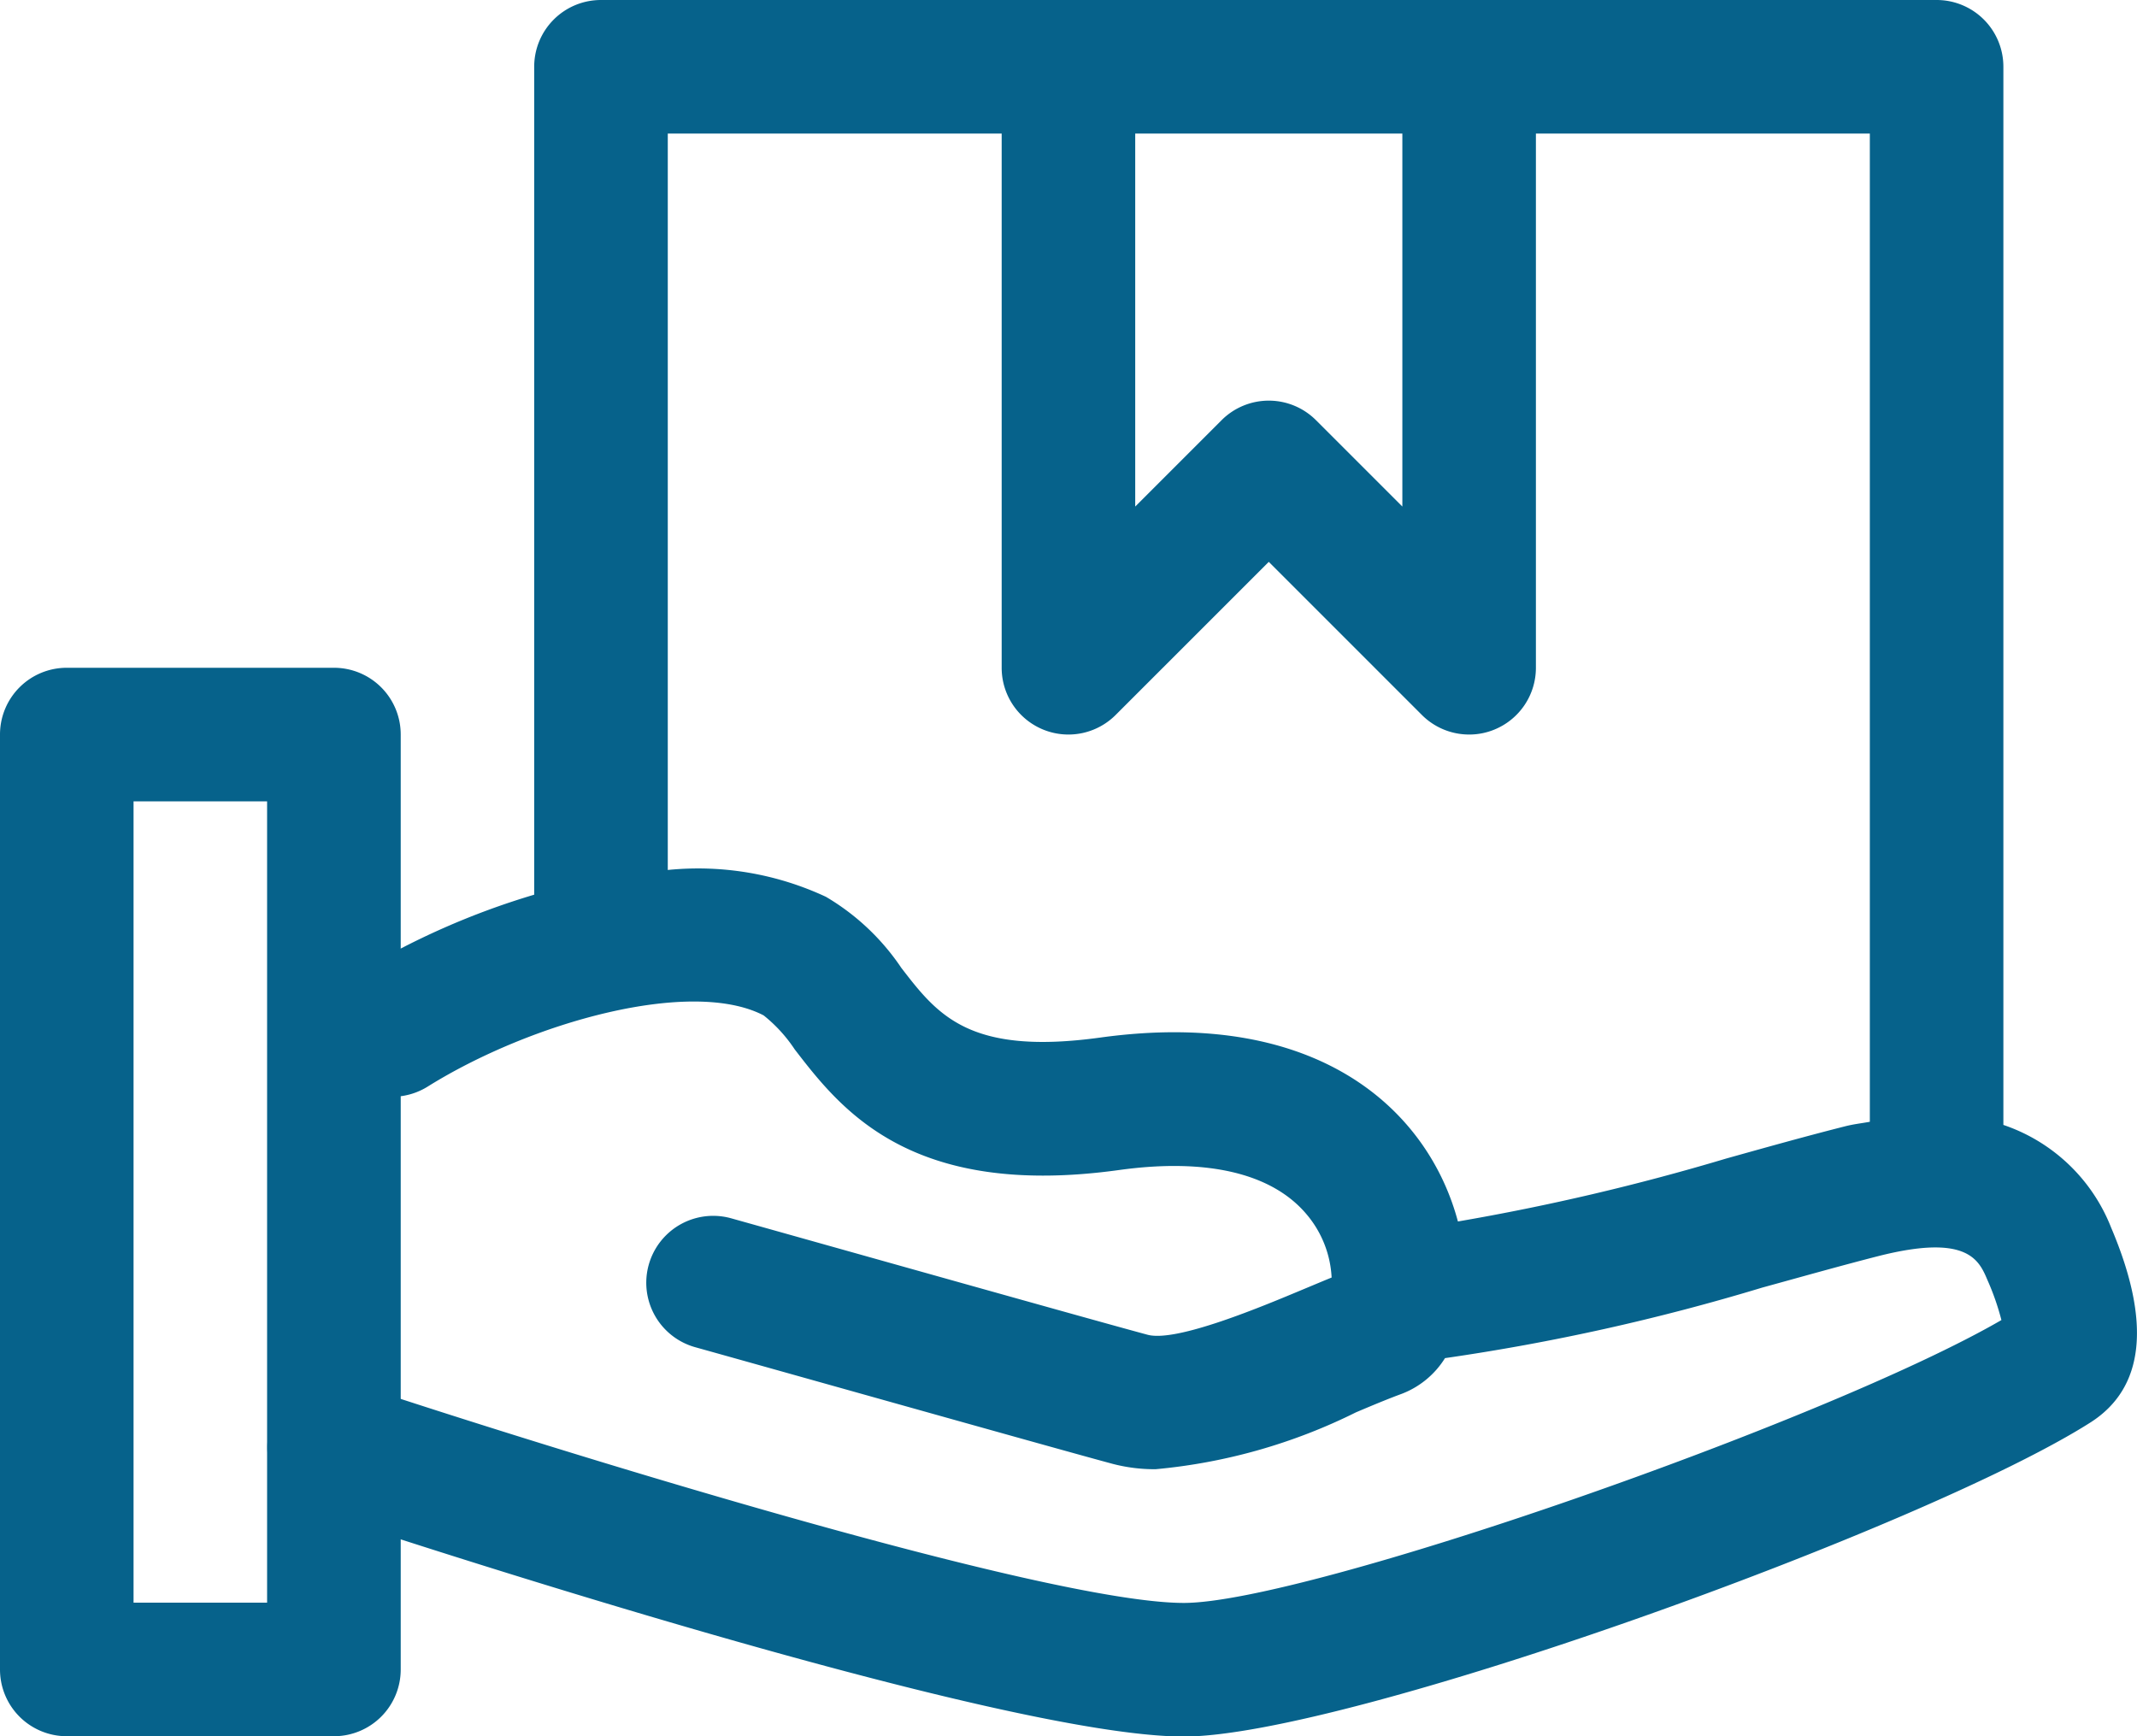
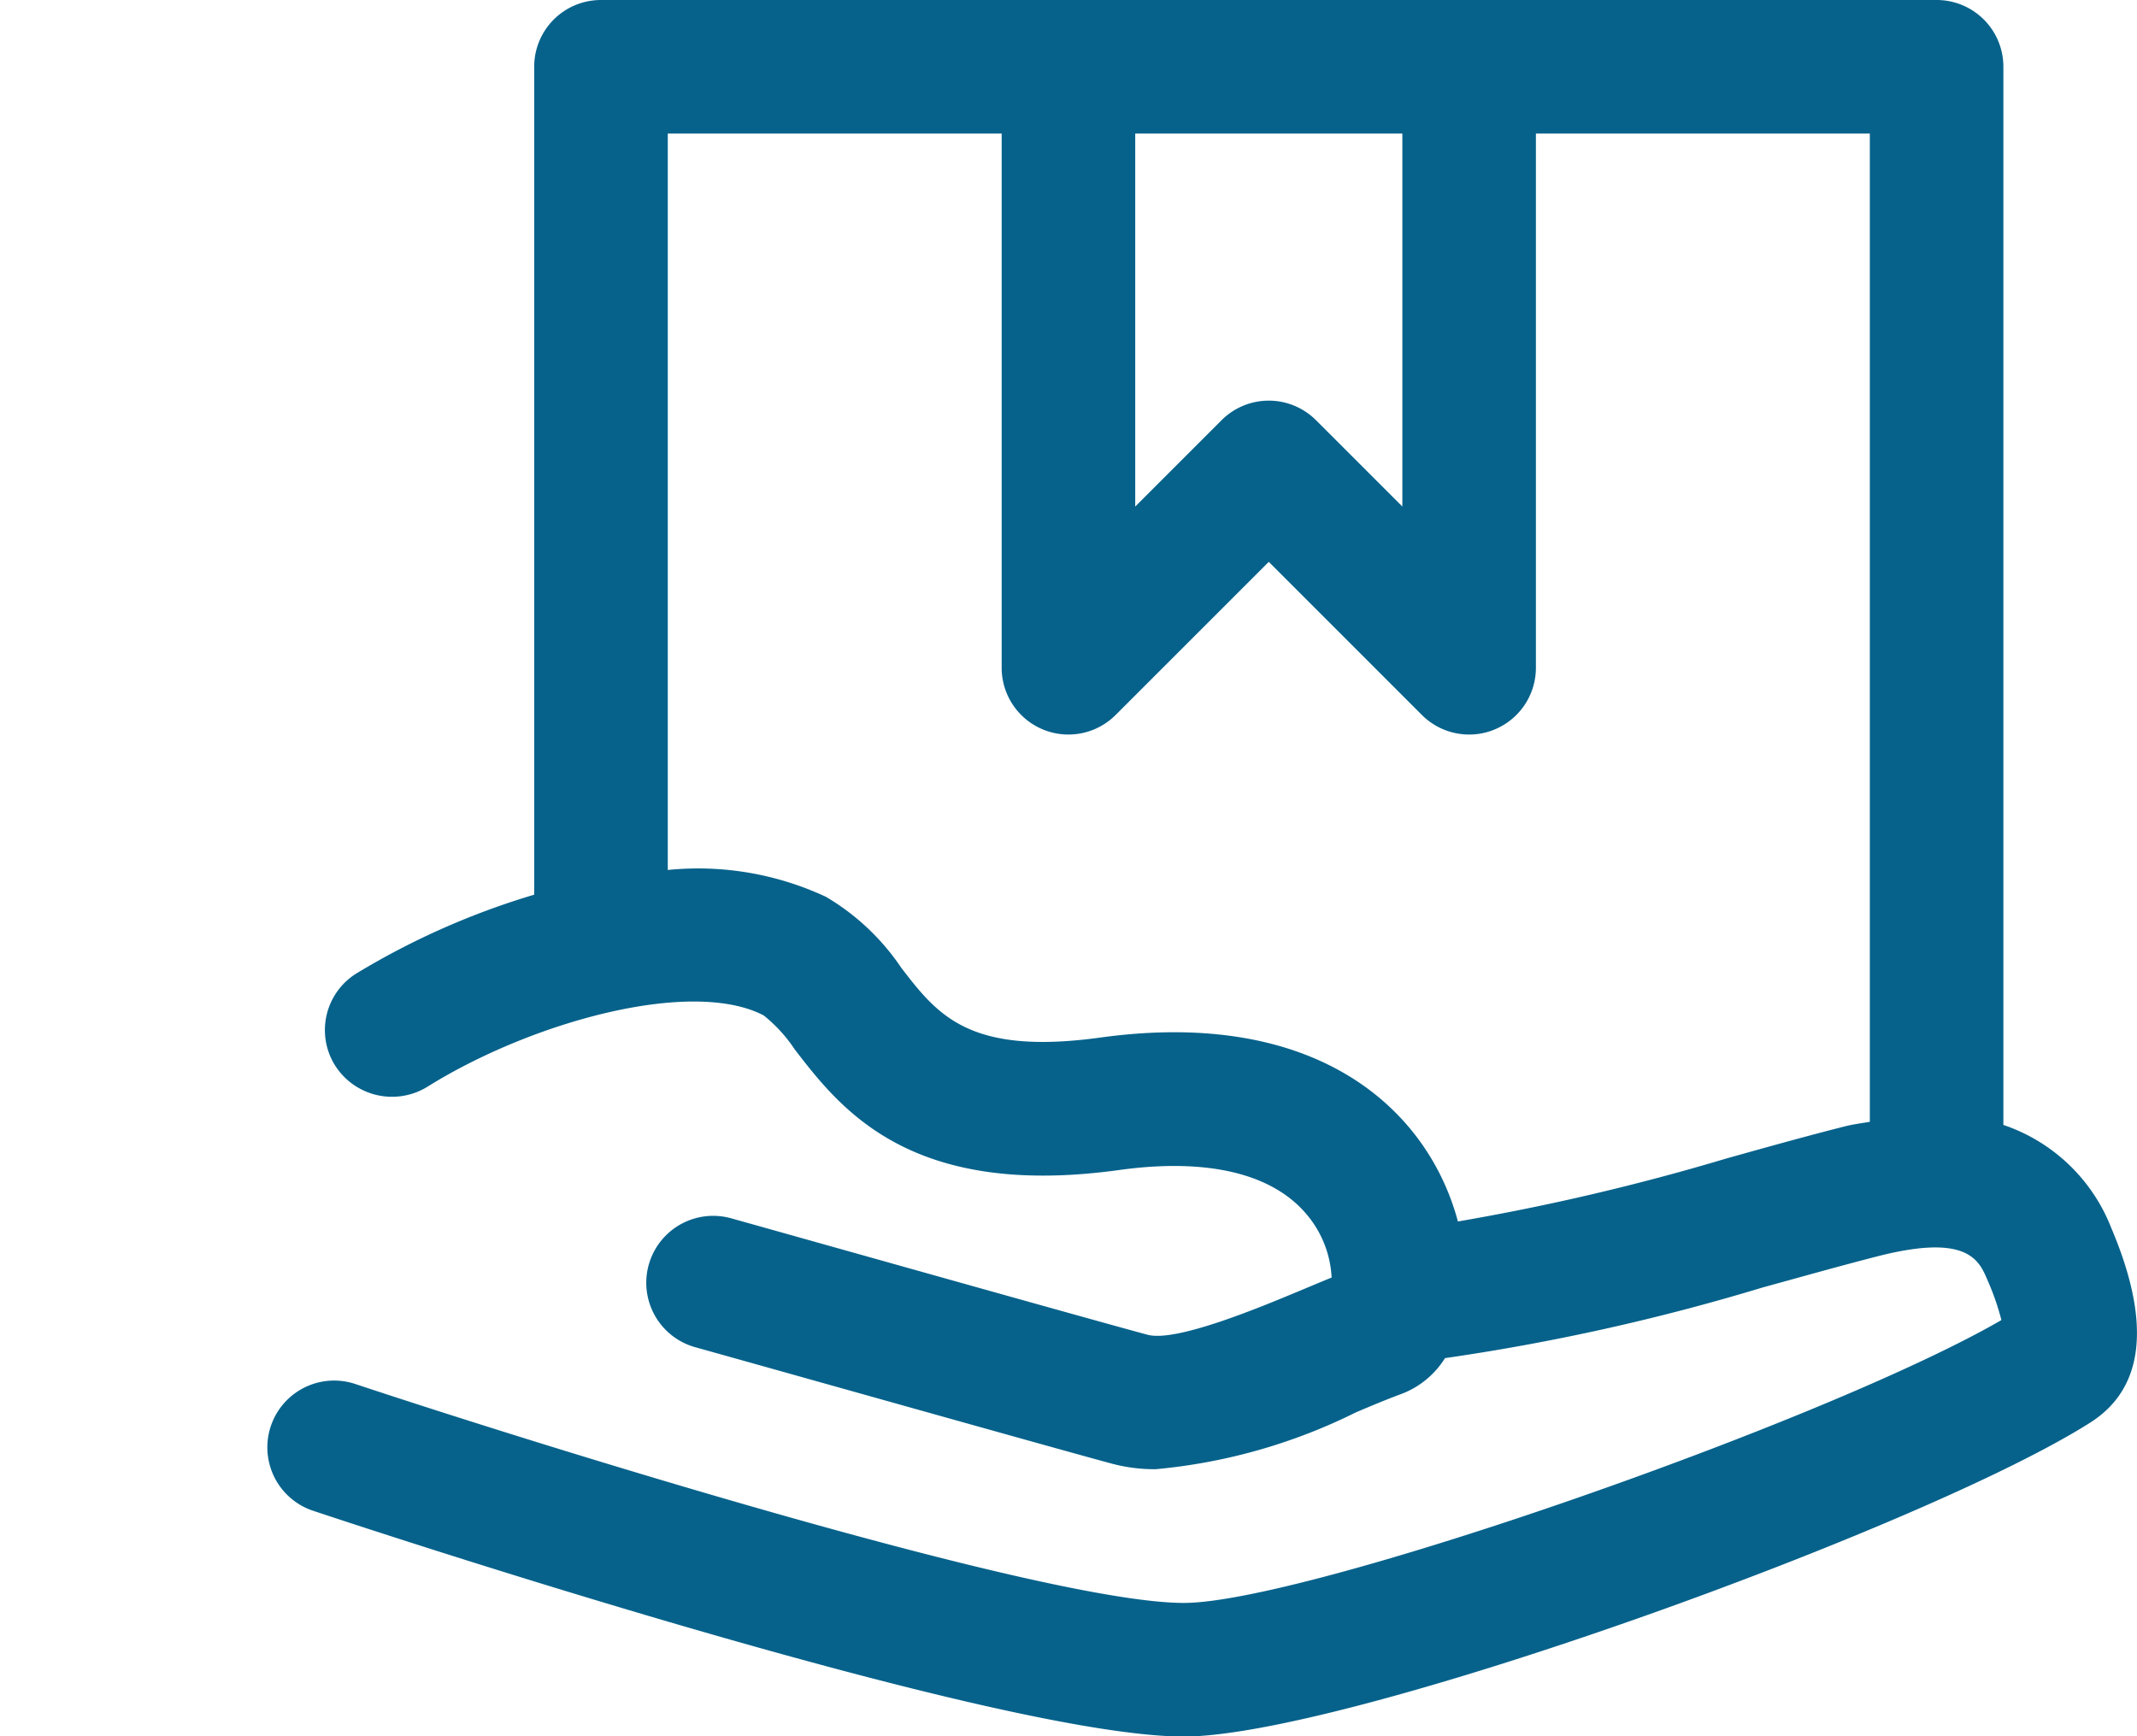
<svg xmlns="http://www.w3.org/2000/svg" width="59.734" height="48.533" viewBox="0 0 59.734 48.533">
  <g id="Group_21611" data-name="Group 21611" transform="translate(-1249.04 -1755.372)">
    <g id="Group_21465" data-name="Group 21465" transform="translate(1249.04 1774.039)">
      <g id="Group_21464" data-name="Group 21464">
        <g id="Group_21463" data-name="Group 21463">
-           <path id="Path_50840" data-name="Path 50840" d="M125.333,195.867h-7.467A1.865,1.865,0,0,1,116,194V167.867A1.865,1.865,0,0,1,117.867,166h7.467a1.865,1.865,0,0,1,1.867,1.867V194A1.865,1.865,0,0,1,125.333,195.867Zm-5.6-3.733h3.733v-22.4h-3.733Z" transform="translate(-116 -166)" fill="#06628b" />
-         </g>
+           </g>
      </g>
    </g>
    <g id="Group_21467" data-name="Group 21467" transform="translate(1256.506 1755.372)">
      <g id="Group_21466" data-name="Group 21466">
        <path id="Path_50841" data-name="Path 50841" d="M171.546,190.319a4.933,4.933,0,0,0-3.013-2.873V157.867A1.865,1.865,0,0,0,166.667,156H129.333a1.865,1.865,0,0,0-1.867,1.867v23.143a21.323,21.323,0,0,0-4.967,2.2,1.863,1.863,0,0,0-.6,2.572,1.885,1.885,0,0,0,2.587.594c2.906-1.814,7.375-3.043,9.393-1.992a4.129,4.129,0,0,1,.87.952c1.282,1.663,3.224,4.179,9.064,3.371,2.455-.34,4.282.088,5.249,1.245a2.963,2.963,0,0,1,.694,1.76c-.246.1-.508.211-.782.325-1.152.482-3.549,1.491-4.361,1.275-1.422-.381-8.749-2.445-11.635-3.254a1.869,1.869,0,0,0-1.017,3.6c2.9.81,10.248,2.88,11.676,3.263a4.615,4.615,0,0,0,1.2.149,15.786,15.786,0,0,0,5.6-1.59c.472-.2.907-.381,1.273-.515a2.462,2.462,0,0,0,1.215-1,60.186,60.186,0,0,0,8.865-1.971c1.092-.3,2.177-.607,3.255-.883,2.494-.631,2.809.119,3.043.672a7.065,7.065,0,0,1,.39,1.118c-4.885,2.83-19.449,7.907-22.852,7.907-3.888,0-18.036-4.418-23.158-6.119a1.867,1.867,0,1,0-1.187,3.541c1.943.648,19.146,6.313,24.345,6.313,4.54,0,20.724-5.837,25.351-8.786C172.479,194.791,172.67,192.964,171.546,190.319Zm-19.813-30.585V170.16l-2.414-2.414a1.866,1.866,0,0,0-2.639,0l-2.414,2.414V159.733ZM164.8,187.358c-.231.043-.439.063-.685.125-1.107.28-2.219.592-3.338.905a63.915,63.915,0,0,1-7.491,1.757c-.816-3.058-3.842-5.985-9.983-5.143-3.685.51-4.56-.631-5.574-1.945a6.532,6.532,0,0,0-2.109-1.988,8.448,8.448,0,0,0-4.42-.75V159.733h9.333v14.933a1.866,1.866,0,0,0,3.186,1.32l4.28-4.28,4.28,4.28a1.867,1.867,0,0,0,1.32.547,1.843,1.843,0,0,0,.715-.142,1.865,1.865,0,0,0,1.152-1.725V159.733H164.8Z" transform="translate(-120 -156)" fill="#06628b" />
      </g>
    </g>
  </g>
</svg>